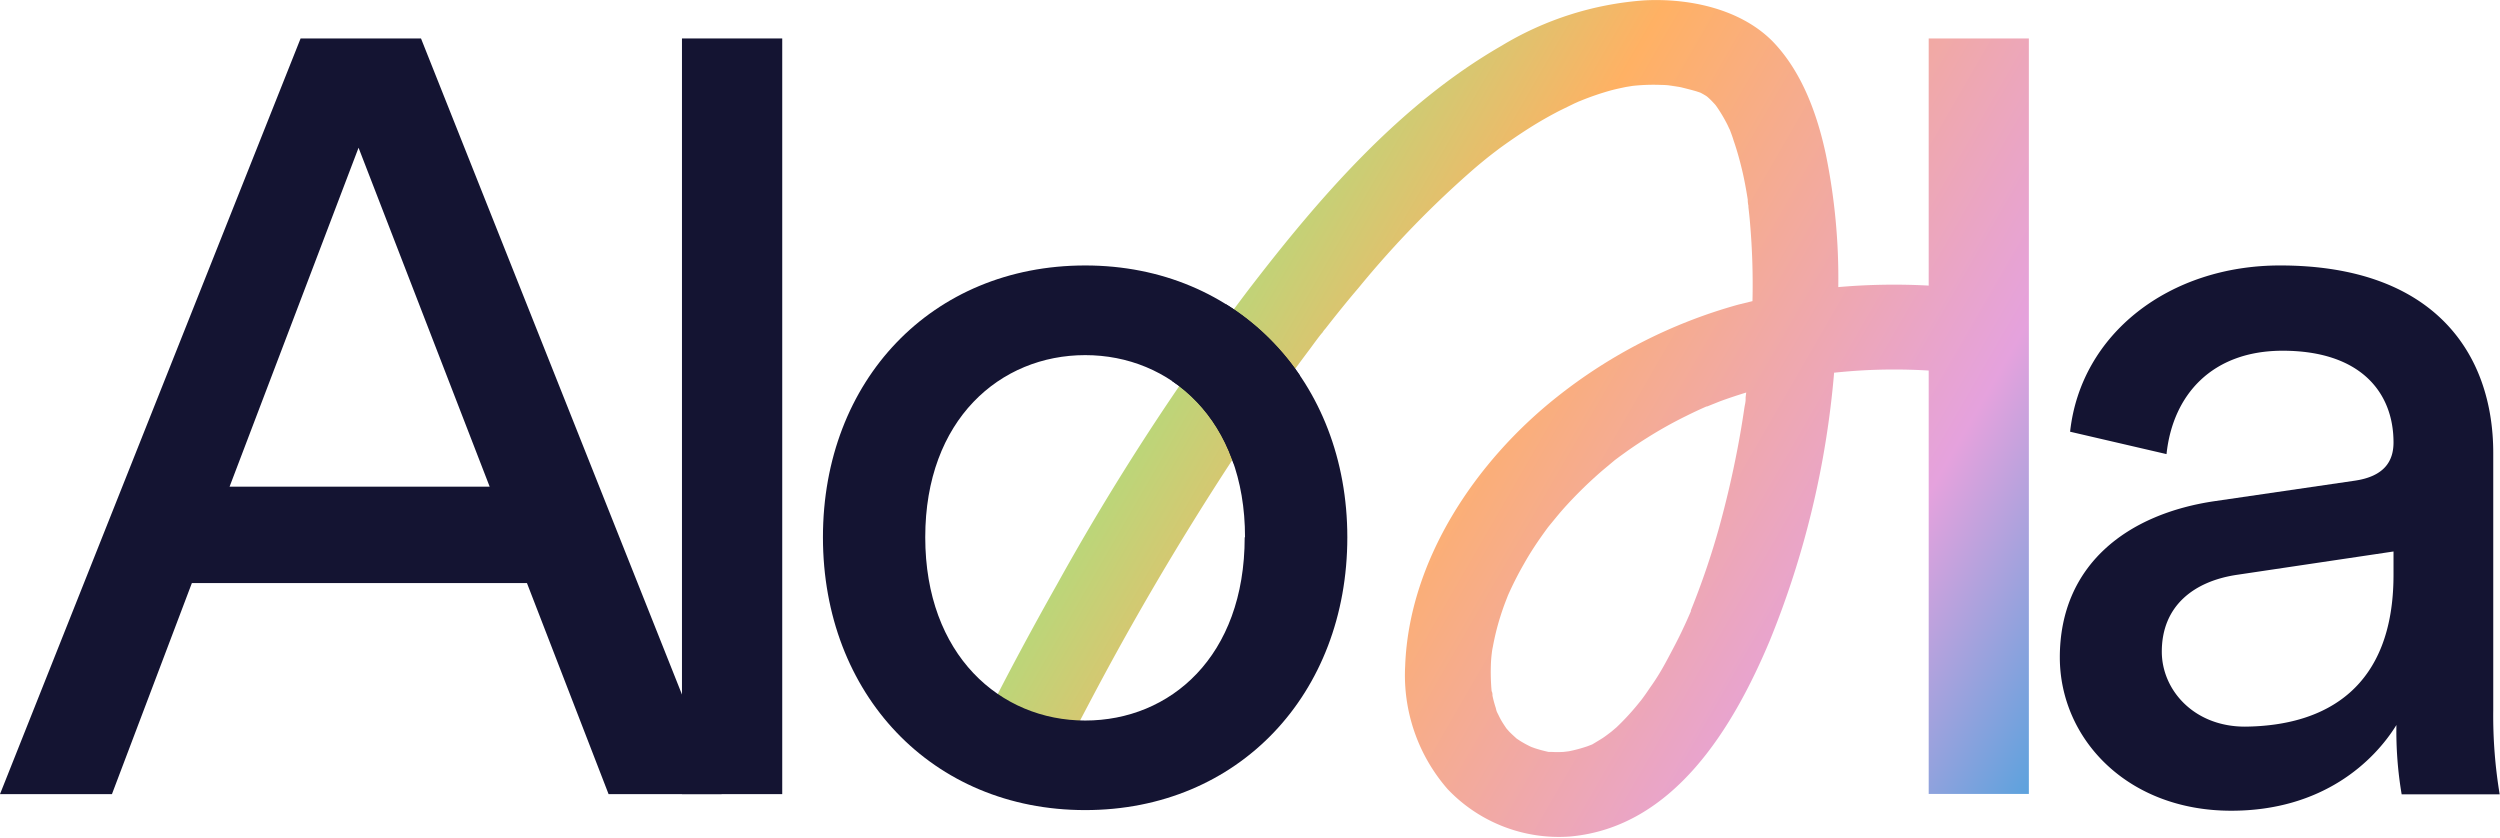
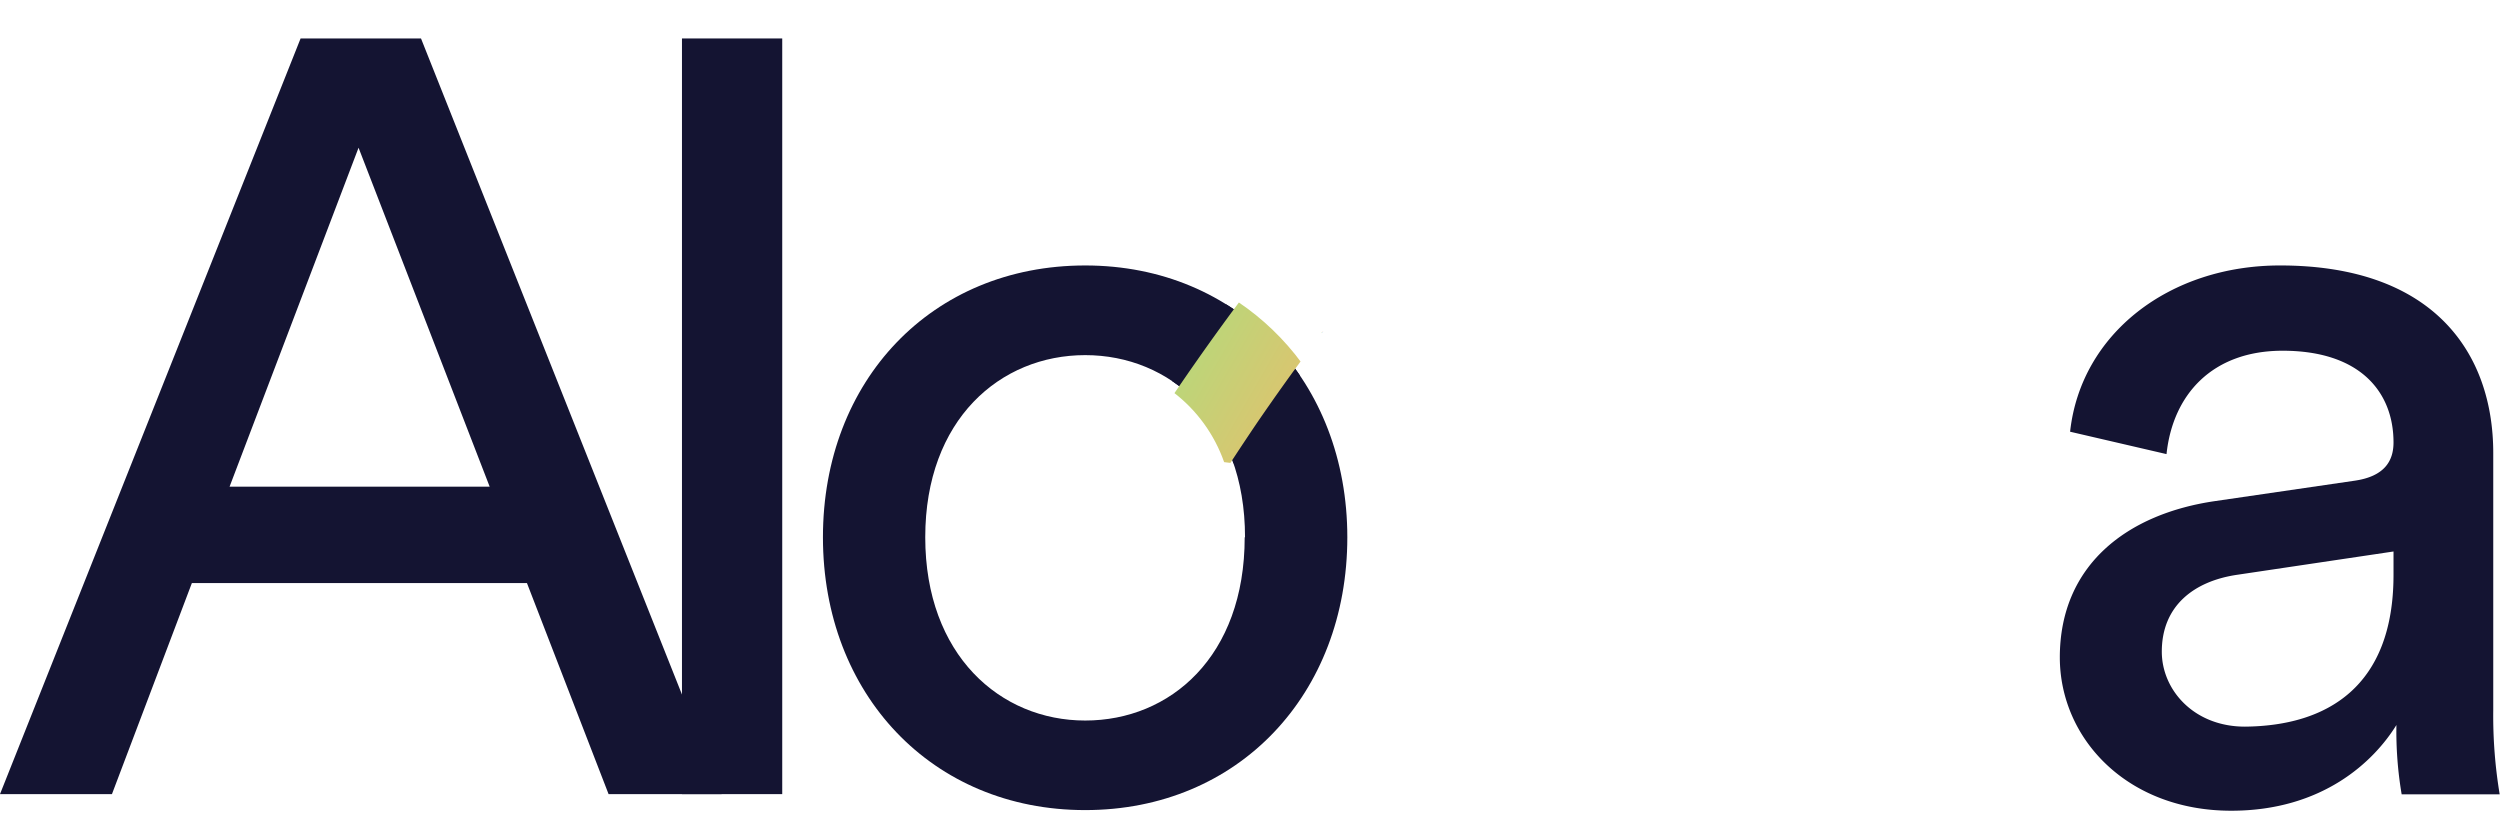
<svg xmlns="http://www.w3.org/2000/svg" xmlns:xlink="http://www.w3.org/1999/xlink" id="Capa_1" data-name="Capa 1" viewBox="0 0 233.37 78.18">
  <defs>
    <style>.cls-1{fill:none;}.cls-2{fill:#141432;}.cls-3{fill:url(#Degradado_sin_nombre_21);}.cls-4{fill:url(#Degradado_sin_nombre_21-2);}.cls-5{fill:url(#Degradado_sin_nombre_21-3);}.cls-6{fill:url(#Degradado_sin_nombre_21-4);}.cls-7{clip-path:url(#clip-path);}</style>
    <linearGradient id="Degradado_sin_nombre_21" x1="845.31" y1="542.28" x2="845.26" y2="542.25" gradientUnits="userSpaceOnUse">
      <stop offset="0" stop-color="#5ca2dd" />
      <stop offset="0.25" stop-color="#e5a2dd" />
      <stop offset="0.75" stop-color="#ffb164" />
      <stop offset="1" stop-color="#bbd679" />
    </linearGradient>
    <linearGradient id="Degradado_sin_nombre_21-2" x1="861.43" y1="525.58" x2="861.27" y2="525.49" xlink:href="#Degradado_sin_nombre_21" />
    <linearGradient id="Degradado_sin_nombre_21-3" x1="885.14" y1="530.31" x2="884.86" y2="530.15" xlink:href="#Degradado_sin_nombre_21" />
    <linearGradient id="Degradado_sin_nombre_21-4" x1="915.45" y1="578.11" x2="838.87" y2="533.9" xlink:href="#Degradado_sin_nombre_21" />
    <clipPath id="clip-path" transform="translate(-721.81 -511.34)">
      <path class="cls-1" d="M837.39,539.53l-1.08.18c-1.73,2.32-3.45,4.74-5.12,7.19l.18,1.08a14.06,14.06,0,0,1,4.71,6.5l1.41.17c.76-1.17,1.54-2.32,2.32-3.47,1-1.52,2.19-3.15,3.52-5v-.94A24,24,0,0,0,837.39,539.53Z" />
    </clipPath>
  </defs>
  <path class="cls-2" d="M771,565.77H739.72l-7.46,19.7H721.81l28.06-70.54h11.24l28.06,70.54H778.62Zm-27.76-9h24.28l-12.24-31.64Z" transform="translate(-721.81 -511.34)" />
  <path class="cls-2" d="M785.47,585.47V514.93h9.36v70.54Z" transform="translate(-721.81 -511.34)" />
  <path class="cls-2" d="M928.62,558.11l12.94-1.89c2.88-.4,3.68-1.89,3.68-3.58,0-4.68-3.09-8.56-10.35-8.56-6.56,0-10.25,4.08-10.84,9.65l-9-2.09c1-9.15,9.26-15.52,19.6-15.52,14.33,0,19.9,8.16,19.9,17.51v24a44.84,44.84,0,0,0,.6,7.86H946a35.27,35.27,0,0,1-.49-6.47c-2.09,3.38-6.87,8-15.42,8-9.75,0-16-6.76-16-14.32C914.1,564.08,920.37,559.3,928.62,558.11ZM945.24,565v-2.18L930.61,565c-4,.6-7,2.89-7,7.17,0,3.58,3,7,7.76,7C939.07,579.1,945.24,575.42,945.24,565Z" transform="translate(-721.81 -511.34)" />
  <path class="cls-3" d="M845.18,542.39l0,.05.28-.35-.12.15Z" transform="translate(-721.81 -511.34)" />
  <path class="cls-4" d="M861.17,525.67Z" transform="translate(-721.81 -511.34)" />
-   <path class="cls-5" d="M885,530s0,.2.08.52c0-.17-.06-.37-.07-.47Z" transform="translate(-721.81 -511.34)" />
-   <path class="cls-6" d="M911.2,567.4V514.93h-9.35V538a59.46,59.46,0,0,0-8.44.14,57.72,57.72,0,0,0-1.16-12.38c-.81-3.8-2.26-7.78-5-10.59-3-3-7.72-4-11.87-3.8a29.82,29.82,0,0,0-13.4,4.24c-9.57,5.51-17.08,14.24-23.72,22.9a232.78,232.78,0,0,0-17.75,27.33c-2.33,4.13-4.59,8.32-6.72,12.56,2.07,1.86,3.94,4.1,6.22,5.31,1.26-2.53,2.56-5,3.89-7.52a276.63,276.63,0,0,1,15.3-25.45c1.59-2.31,3.21-4.6,4.9-6.84.36-.49.73-1,1.09-1.45l-.15.2c.06-.08.13-.16.19-.25l.06-.08c.12-.16.31-.39.18-.22l.62-.79c.84-1.06,1.7-2.12,2.58-3.15A91.77,91.77,0,0,1,859.52,527c.46-.39.92-.77,1.39-1.14l.26-.2-.25.19.81-.62c.92-.67,1.85-1.31,2.81-1.92s1.86-1.12,2.82-1.62l1.41-.69.4-.18.18-.07a25.23,25.23,0,0,1,2.94-1c.43-.11.86-.2,1.29-.29l.61-.1a18.19,18.19,0,0,1,2.76-.09c.47,0,.93.07,1.39.12-1.77-.18,0,0,.44.11s.92.23,1.37.36l.39.13c.19.1.37.2.56.32l.08.06a7.13,7.13,0,0,1,.62.61,2.2,2.2,0,0,1,.2.23,14.11,14.11,0,0,1,1.07,1.79c.07.15.14.31.22.46.12.32.24.63.35,1,.31.89.56,1.8.78,2.71s.39,1.86.54,2.8v.09c0,.25.07.51.11.76l-.05-.33c0,.07,0,.13,0,.18.06.53.12,1.06.16,1.59a66.34,66.34,0,0,1,.22,7.19l-1.34.33a47.7,47.7,0,0,0-16.93,8.63c-7.56,6-13.78,15.2-14.15,25.08A16.18,16.18,0,0,0,856.94,585a14.32,14.32,0,0,0,11.39,4.43c9.71-.84,15.28-10.18,18.69-18.3a85.12,85.12,0,0,0,6-25c.79-.08,1.59-.15,2.39-.2a53.21,53.21,0,0,1,6.44,0v39.52h9.35V567.4m-42.61,14Zm16.17-33,0,.23c0,.25-.07.5-.11.75-.19,1.31-.41,2.61-.66,3.91q-.71,3.7-1.72,7.35a73.17,73.17,0,0,1-2.35,7l-.27.68,0,.08c-.23.53-.46,1.06-.71,1.58-.46,1-1,2-1.49,2.92s-1,1.78-1.62,2.64c-.26.39-.53.78-.82,1.16l-.44.54a23,23,0,0,1-1.87,2l-.46.39c-.17.13-.57.44-.8.59s-.68.42-1,.61L870,581a13.58,13.58,0,0,1-1.74.47l-.5.06a10.67,10.67,0,0,1-1.13,0l-.27,0a12.94,12.94,0,0,1-1.32-.36l-.3-.11a10.25,10.25,0,0,1-1-.54l-.35-.23c-.24-.22-.48-.43-.71-.67l-.24-.27c-.17-.25-.34-.5-.49-.76s-.23-.45-.35-.68-.12-.33-.17-.51a10.24,10.24,0,0,1-.3-1.12c0-.14,0-.28-.08-.42a19.4,19.4,0,0,1-.07-2.41,11.52,11.52,0,0,1,.09-1.17,5.07,5.07,0,0,1,.09-.54,23.33,23.33,0,0,1,.68-2.77c.15-.48.31-.95.49-1.42l.24-.62a31.18,31.18,0,0,1,1.49-2.94c.56-1,1.16-1.91,1.81-2.82.16-.22.32-.45.49-.67.38-.46.76-.93,1.15-1.39.8-.92,1.65-1.79,2.53-2.63.46-.43.92-.85,1.4-1.26l.73-.61.37-.31.09-.07.39-.29.79-.57c.59-.41,1.19-.81,1.8-1.19,1.16-.73,2.36-1.4,3.58-2q.94-.47,1.92-.9l.06,0,1.15-.46c.83-.31,1.66-.58,2.5-.84C884.8,548.07,884.78,548.26,884.76,548.45Z" transform="translate(-721.81 -511.34)" />
  <path class="cls-2" d="M847.58,561.49c0,14.63-10.15,25.47-24.47,25.47s-24.48-10.84-24.48-25.47,10.15-25.37,24.48-25.37S847.58,547,847.58,561.49Zm-9.55,0c0-11-7-17-14.92-17s-14.93,6-14.93,17,7,17.11,14.93,17.11S838,572.64,838,561.49Z" transform="translate(-721.81 -511.34)" />
  <g class="cls-7">
    <path class="cls-2" d="M847.58,561.49c0,14.63-10.15,25.47-24.47,25.47s-24.48-10.84-24.48-25.47,10.15-25.37,24.48-25.37S847.58,547,847.58,561.49Zm-9.55,0c0-11-7-17-14.92-17s-14.93,6-14.93,17,7,17.11,14.93,17.11S838,572.64,838,561.49Z" transform="translate(-721.81 -511.34)" />
    <path class="cls-3" d="M845.18,542.39l0,.05.28-.35-.12.15Z" transform="translate(-721.81 -511.34)" />
    <path class="cls-4" d="M861.17,525.67Z" transform="translate(-721.81 -511.34)" />
    <path class="cls-5" d="M885,530s0,.2.08.52c0-.17-.06-.37-.07-.47Z" transform="translate(-721.81 -511.34)" />
    <path class="cls-6" d="M911.2,567.4V514.93h-9.35V538a59.46,59.46,0,0,0-8.44.14,57.72,57.72,0,0,0-1.16-12.38c-.81-3.8-2.26-7.78-5-10.59-3-3-7.72-4-11.87-3.8a29.82,29.82,0,0,0-13.4,4.24c-9.57,5.51-17.08,14.24-23.72,22.9a232.78,232.78,0,0,0-17.75,27.33c-2.33,4.13-4.59,8.32-6.72,12.56,2.07,1.86,3.94,4.1,6.22,5.31,1.26-2.53,2.56-5,3.89-7.52a276.63,276.63,0,0,1,15.3-25.45c1.59-2.31,3.21-4.6,4.9-6.84.36-.49.73-1,1.09-1.45l-.15.2c.06-.08.13-.16.19-.25l.06-.08c.12-.16.31-.39.18-.22l.62-.79c.84-1.06,1.7-2.12,2.58-3.15A91.77,91.77,0,0,1,859.52,527c.46-.39.92-.77,1.39-1.14l.26-.2-.25.19.81-.62c.92-.67,1.85-1.31,2.81-1.92s1.86-1.12,2.82-1.62l1.41-.69.4-.18.18-.07a25.23,25.23,0,0,1,2.94-1c.43-.11.86-.2,1.29-.29l.61-.1a18.19,18.19,0,0,1,2.76-.09c.47,0,.93.07,1.39.12-1.77-.18,0,0,.44.11s.92.23,1.37.36l.39.13c.19.1.37.2.56.32l.08.06a7.13,7.13,0,0,1,.62.61,2.2,2.2,0,0,1,.2.23,14.11,14.11,0,0,1,1.07,1.79c.07.15.14.31.22.46.12.32.24.63.35,1,.31.89.56,1.8.78,2.71s.39,1.86.54,2.8v.09c0,.25.07.51.11.76l-.05-.33c0,.07,0,.13,0,.18.06.53.12,1.06.16,1.59a66.34,66.34,0,0,1,.22,7.19l-1.34.33a47.7,47.7,0,0,0-16.93,8.63c-7.56,6-13.78,15.2-14.15,25.08A16.18,16.18,0,0,0,856.94,585a14.32,14.32,0,0,0,11.39,4.43c9.71-.84,15.28-10.18,18.69-18.3a85.12,85.12,0,0,0,6-25c.79-.08,1.59-.15,2.39-.2a53.21,53.21,0,0,1,6.44,0v39.52h9.35V567.4m-42.61,14Zm16.17-33,0,.23c0,.25-.07.5-.11.75-.19,1.31-.41,2.61-.66,3.91q-.71,3.7-1.72,7.35a73.17,73.17,0,0,1-2.35,7l-.27.68,0,.08c-.23.53-.46,1.06-.71,1.58-.46,1-1,2-1.49,2.92s-1,1.78-1.62,2.64c-.26.39-.53.78-.82,1.16l-.44.54a23,23,0,0,1-1.87,2l-.46.39c-.17.13-.57.44-.8.59s-.68.42-1,.61L870,581a13.58,13.58,0,0,1-1.74.47l-.5.06a10.67,10.67,0,0,1-1.13,0l-.27,0a12.94,12.94,0,0,1-1.32-.36l-.3-.11a10.25,10.25,0,0,1-1-.54l-.35-.23c-.24-.22-.48-.43-.71-.67l-.24-.27c-.17-.25-.34-.5-.49-.76s-.23-.45-.35-.68-.12-.33-.17-.51a10.24,10.24,0,0,1-.3-1.12c0-.14,0-.28-.08-.42a19.4,19.4,0,0,1-.07-2.41,11.52,11.52,0,0,1,.09-1.17,5.07,5.07,0,0,1,.09-.54,23.33,23.33,0,0,1,.68-2.77c.15-.48.31-.95.49-1.42l.24-.62a31.18,31.18,0,0,1,1.49-2.94c.56-1,1.16-1.91,1.81-2.82.16-.22.32-.45.49-.67.38-.46.76-.93,1.15-1.39.8-.92,1.65-1.79,2.53-2.63.46-.43.92-.85,1.4-1.26l.73-.61.37-.31.09-.07.39-.29.79-.57c.59-.41,1.19-.81,1.8-1.19,1.16-.73,2.36-1.4,3.58-2q.94-.47,1.92-.9l.06,0,1.15-.46c.83-.31,1.66-.58,2.5-.84C884.8,548.07,884.78,548.26,884.76,548.45Z" transform="translate(-721.81 -511.34)" />
  </g>
</svg>